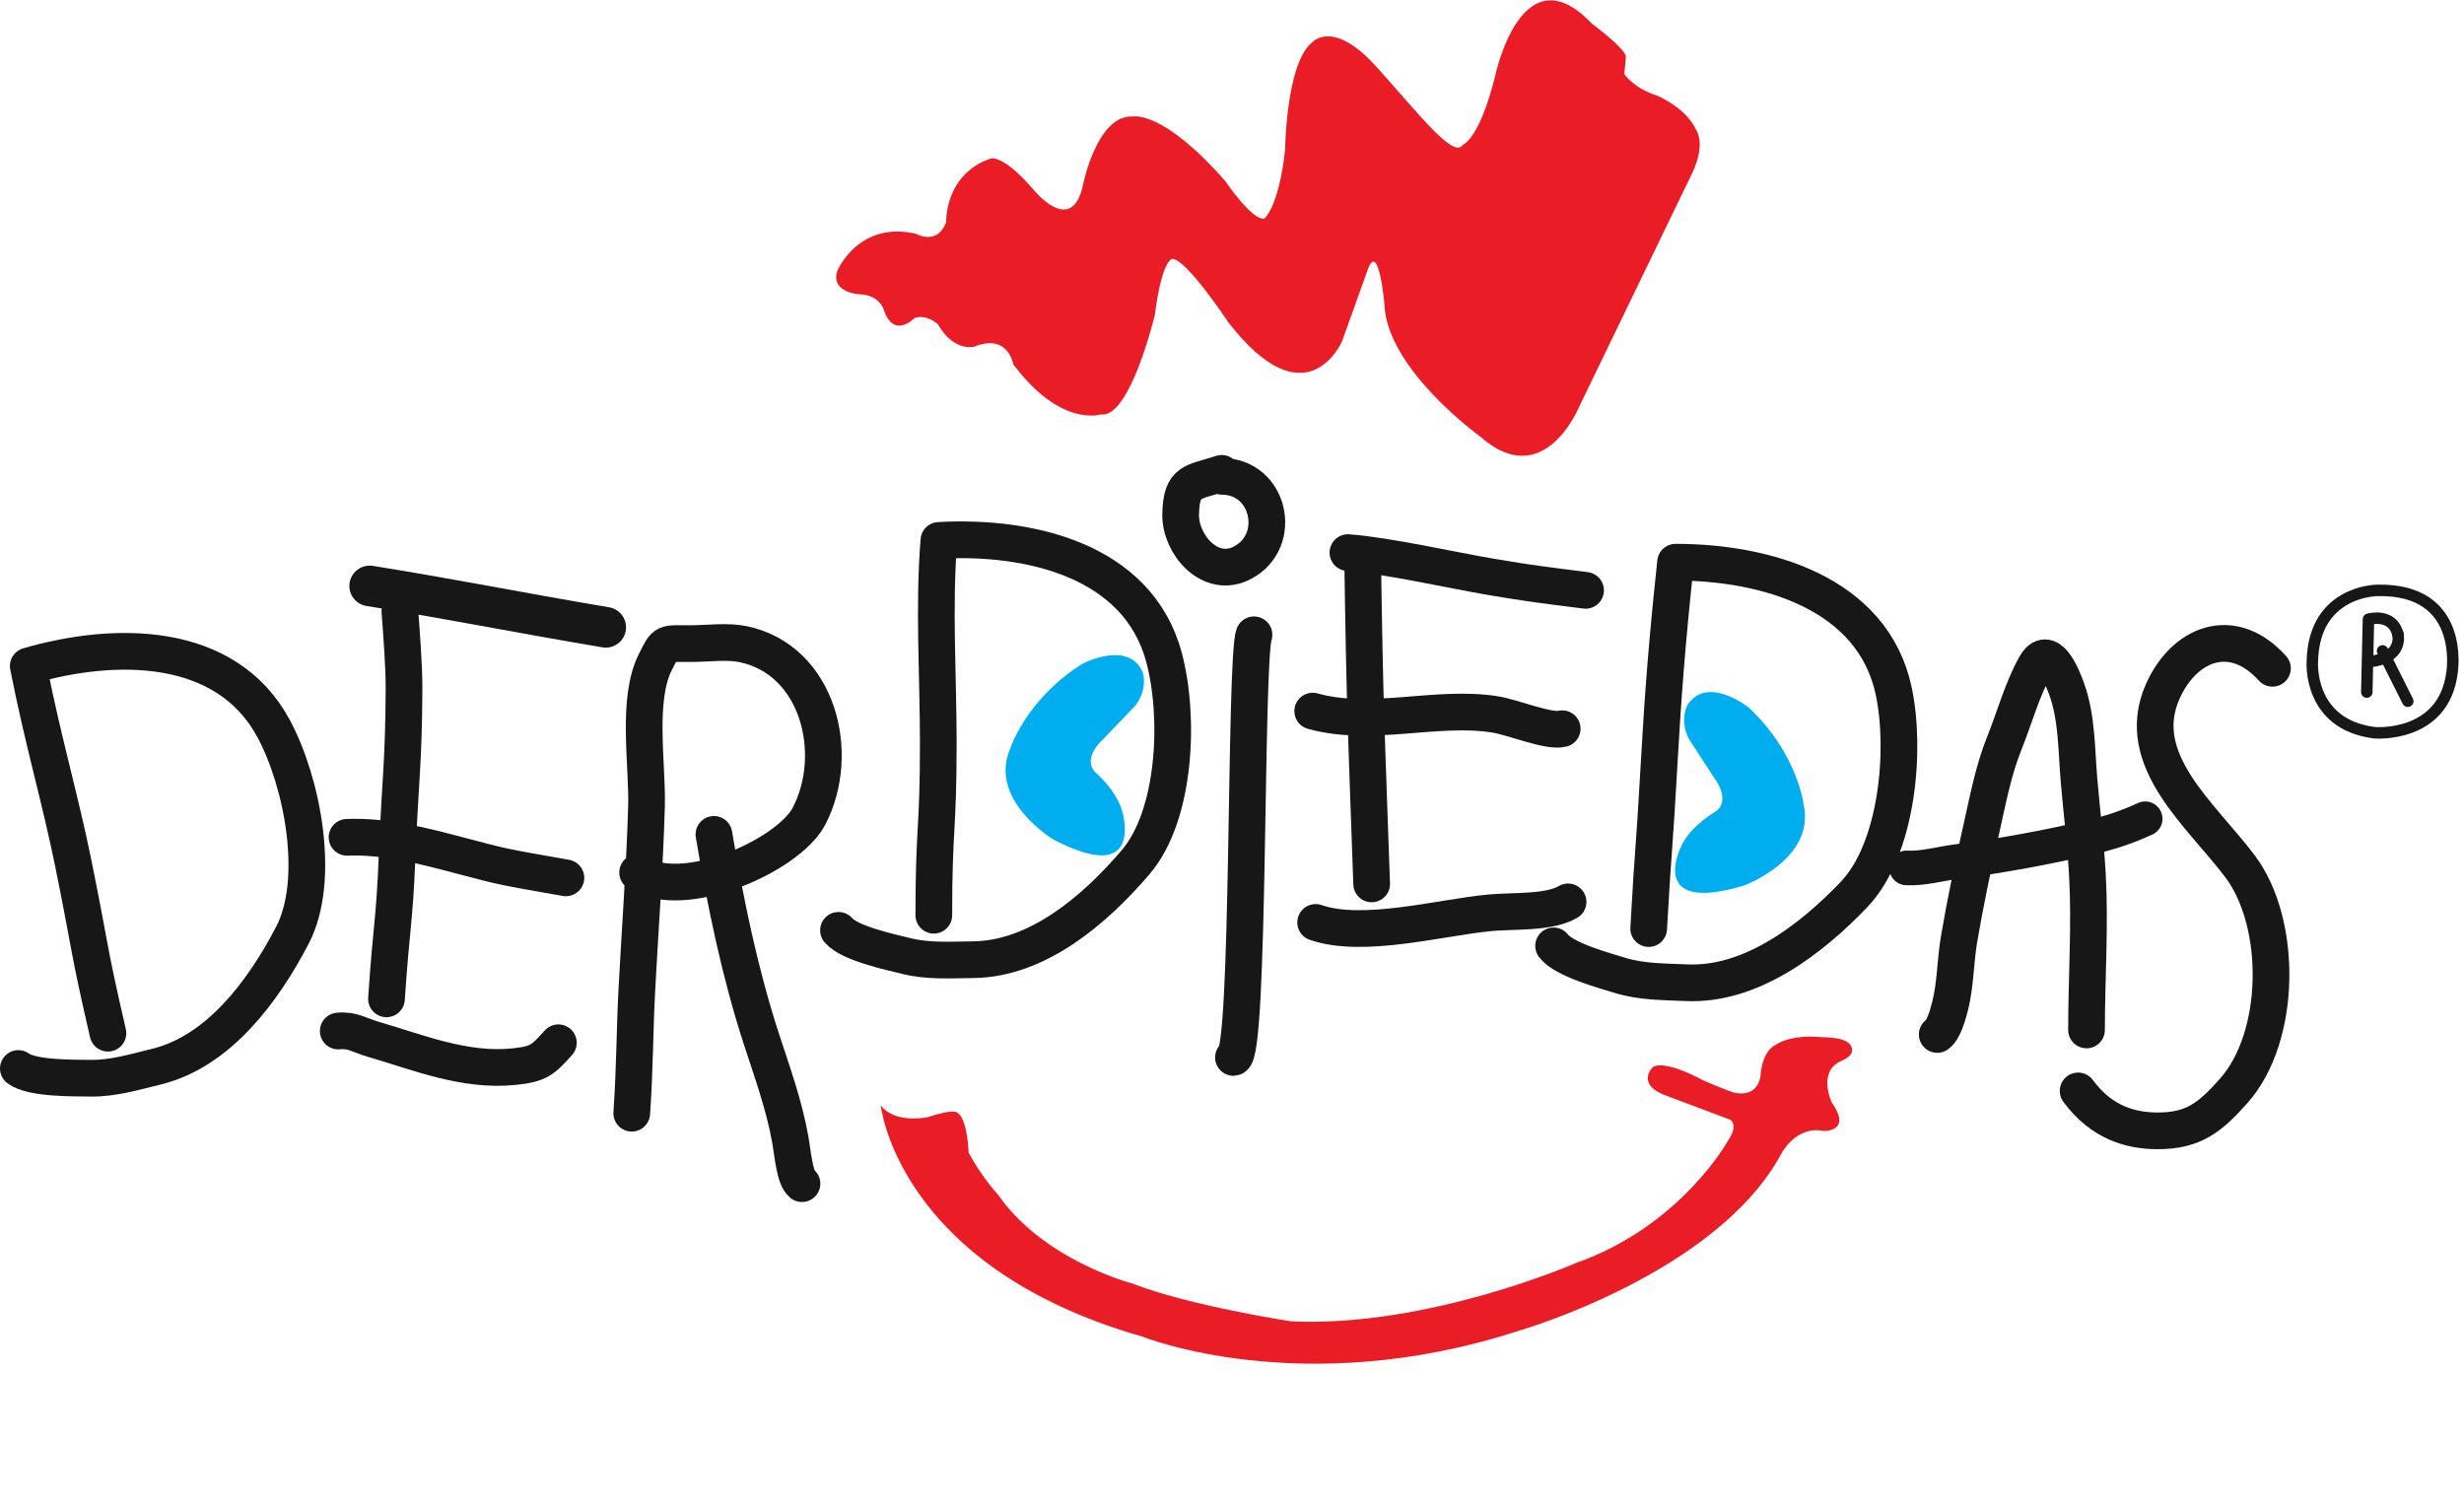
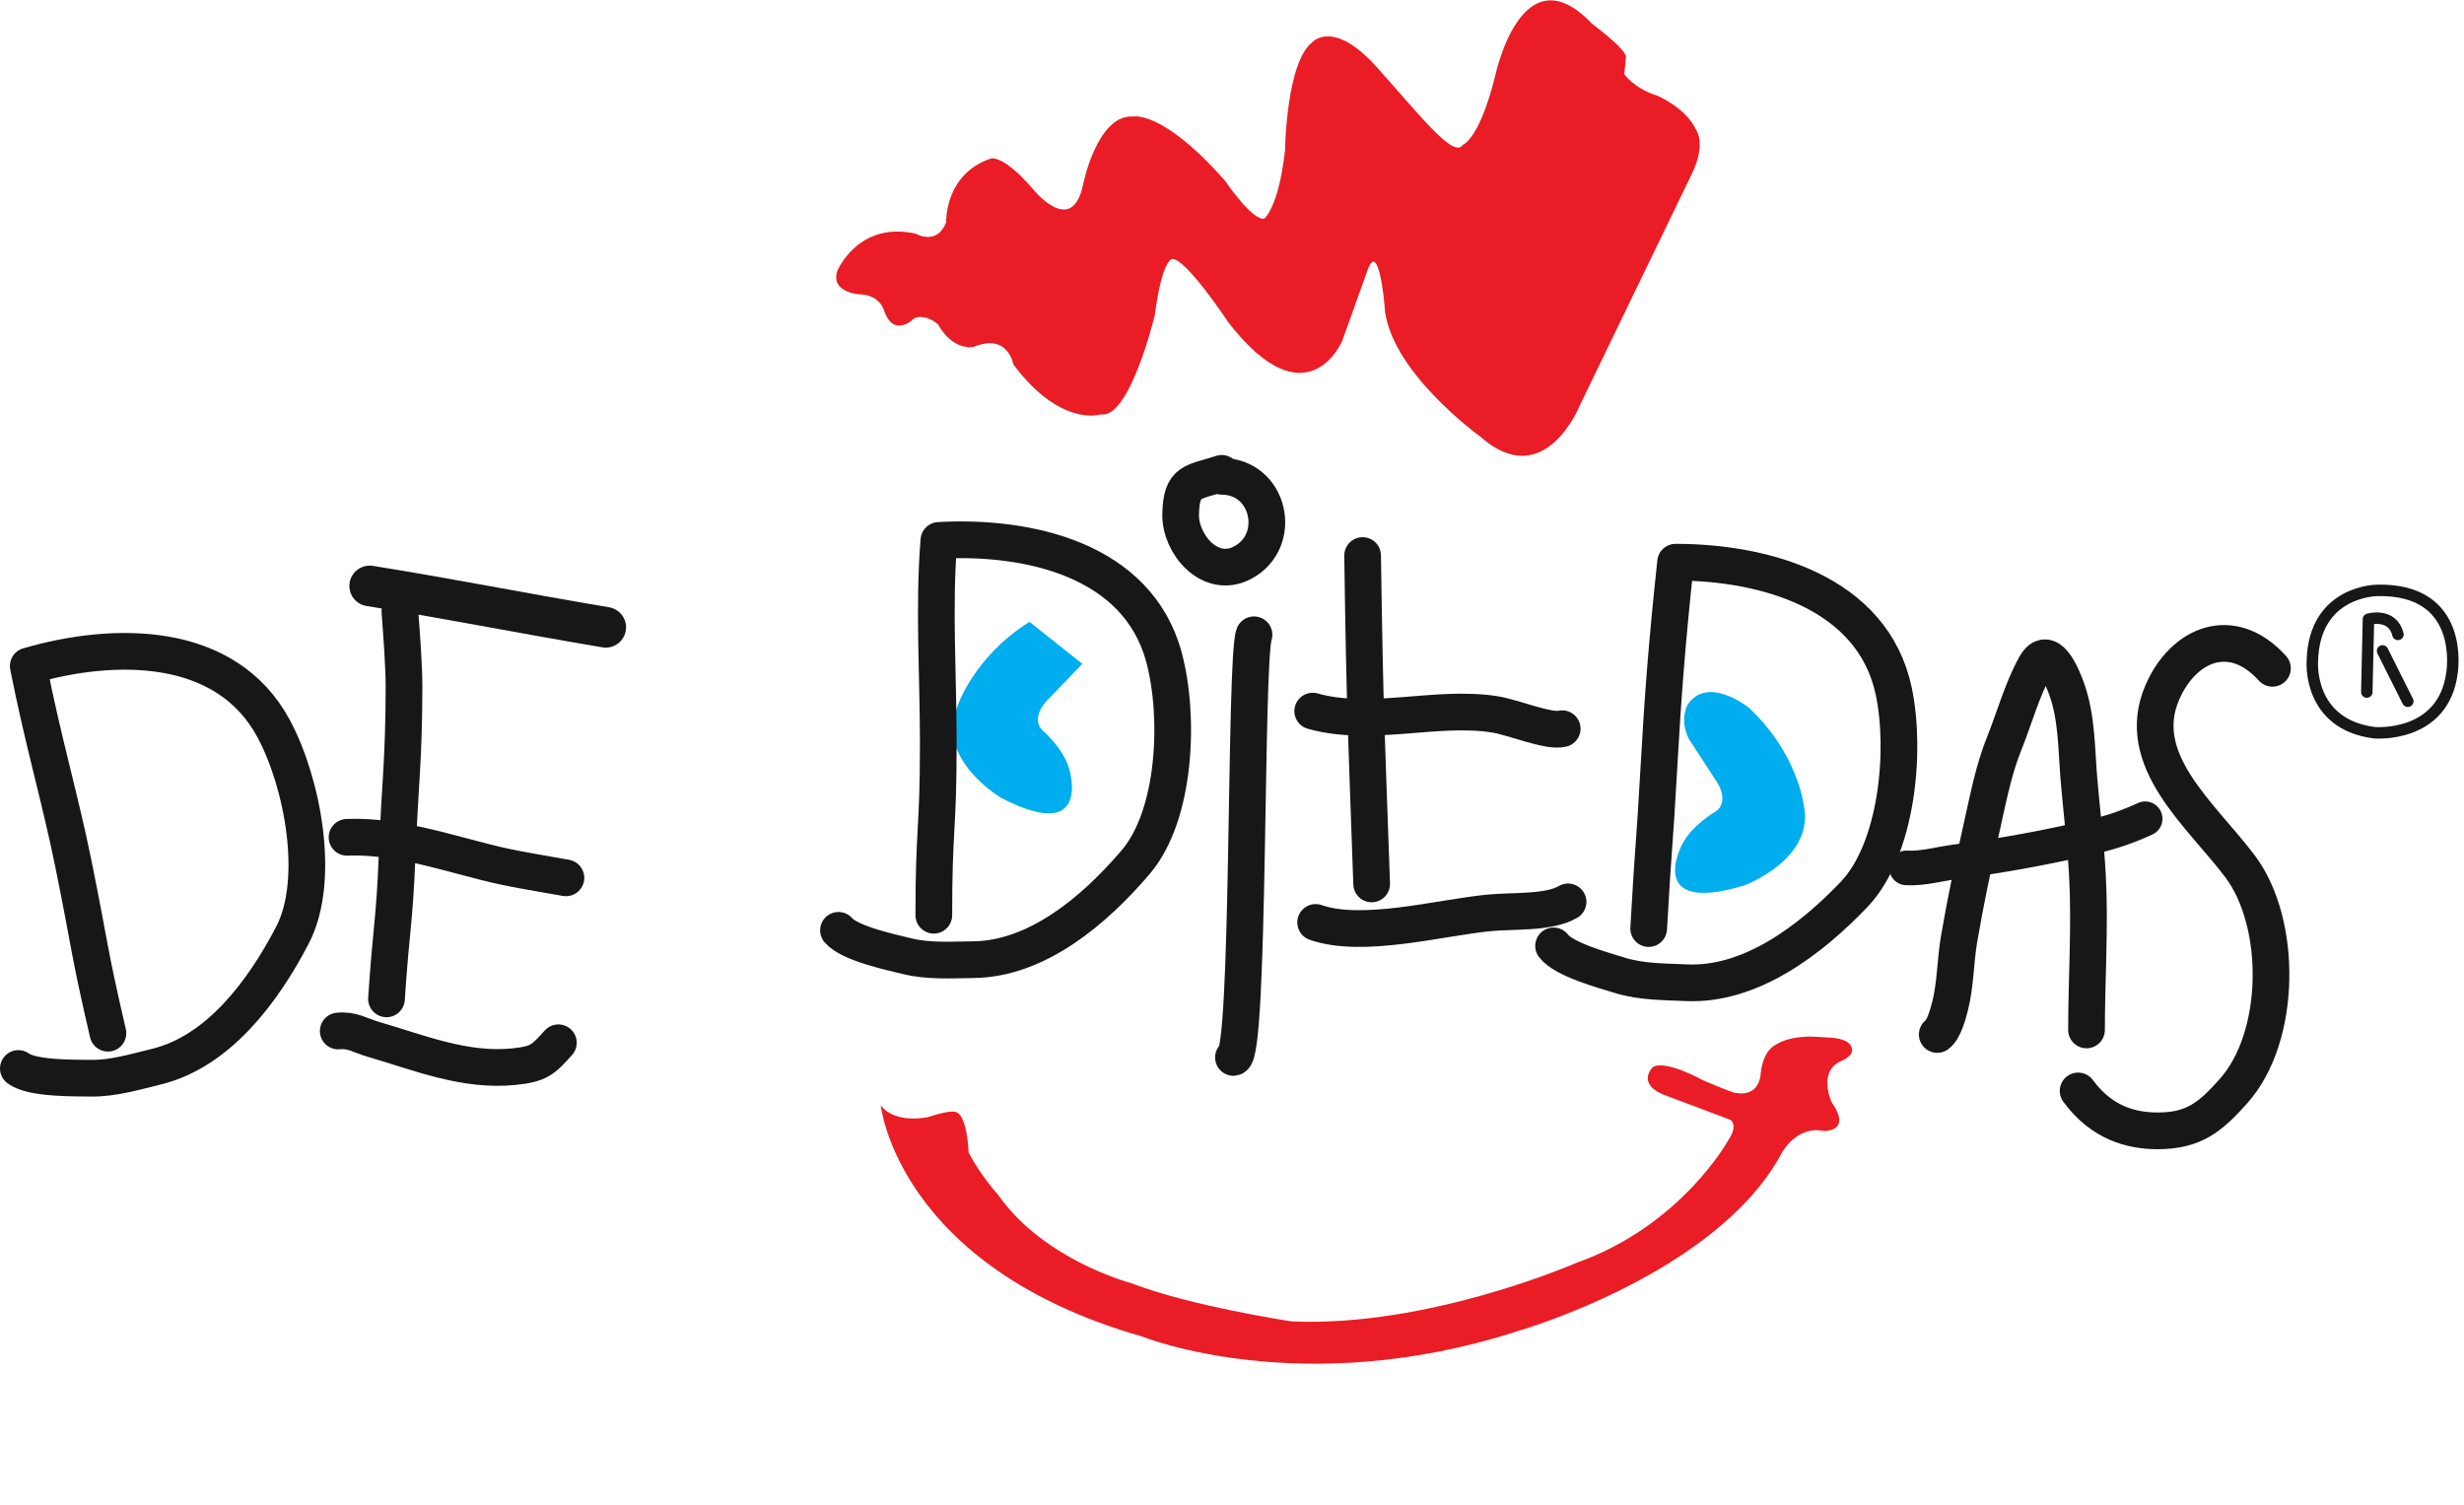
<svg xmlns="http://www.w3.org/2000/svg" viewBox="0 0 708.547 432.64" height="432.64" width="708.547" id="svg2" version="1.1">
  <defs id="defs6" />
  <g transform="matrix(1.333,0,0,-1.333,0,432.64)" id="g8">
    <g transform="scale(0.1)" id="g10">
      <path id="path12" style="fill:#ea1c25;fill-opacity:1;fill-rule:nonzero;stroke:none" d="m 1806.45,2661.48 c 0,0 45.05,108.42 169.68,79.8 0,0 45.35,-26.39 64.91,24.82 0,0 -3.66,103.85 96.17,137.44 0,0 25.7,10.42 91.98,-66.76 0,0 83.69,-104.31 107.44,11.47 0,0 30.32,151.05 107.65,145.97 0,0 63.24,15.2 198.81,-139.06 0,0 57.26,-85.12 84.16,-81.32 0,0 31.07,23.23 44.93,147.89 0,0 2.34,190.22 59.22,233.09 0,0 44.45,50.82 138.41,-53.84 93.96,-104.67 166.57,-199.02 185.95,-167.65 0,0 35.28,10.81 69.42,147.26 0,0 56.64,274.58 209.28,113.66 0,0 71.38,-52.55 73.03,-70.91 l -3.43,-37.77 c 0,0 20.38,-30.29 70.34,-46.12 0,0 62.42,-25.54 84.46,-73.9 0,0 22.32,-28.51 -8.49,-93.62 l -242.55,-501.3 c 0,0 -75.95,-189.98 -214.71,-66.65 0,0 -201.48,144.96 -206.52,284.92 0,0 -12.05,139.78 -36.02,75.17 l -55.23,-154.18 c 0,0 -75.79,-178.67 -245.48,40.39 0,0 -90.99,137.42 -120.85,136.82 0,0 -22.07,0.42 -37.73,-120.74 0,0 -53.83,-225.47 -116.88,-214.75 0,0 -86.24,-28.7 -188.5,108.16 0,0 -10.96,67.78 -84.82,37.81 0,0 -43.67,-11.33 -77.37,48.11 0,0 -23.56,23.02 -50.75,13.97 0,0 -44.01,-46.12 -65.81,16.01 0,0 -7.86,34.18 -54.1,35.15 0,0 -62.33,4.02 -46.6,50.66" />
      <path id="path14" style="fill:#ea1c25;fill-opacity:1;fill-rule:nonzero;stroke:none" d="m 3731.74,830.352 c 0,0 20.2,-9.481 -3.69,-44.883 0,0 -101.2,-184.578 -328.56,-264.59 0,0 -318.02,-139.258 -614.03,-125.789 0,0 -218.63,33.23 -344.73,82.32 0,0 -188.77,49.078 -287.72,190.899 0,0 -34.78,37.39 -63.49,90.722 0,0 -2.22,75 -25.03,86.559 0,0 -6.23,8.82 -63.17,-10.012 0,0 -70.71,-15.519 -101.34,25.703 0,0 35.53,-347.992 564.01,-498.89 0,0 345.02,-139.789 812.14,12.359 0,0 428.81,122.871 567.62,383.809 0,0 31.47,59.429 90.06,47.242 0,0 62.8,-2.762 17.46,62.019 0,0 -30.48,65.25 18.99,88.211 0,0 25.08,9.559 24.94,23.16 0,0 5.37,25.579 -49.07,28.049 0,0 -7.38,0.39 -26.79,1.64 0,0 -54.23,5.36 -89.48,-17.521 0,0 -26.79,-10.519 -31.74,-63.281 0,0 -1.48,-51.129 -56.93,-39.687 0,0 -13.86,3.8 -66.76,26.488 0,0 -82.48,46.18 -109.09,28.422 0,0 -40.11,-38.403 34.89,-63.512" />
      <path id="path16" style="fill:#00adee;fill-opacity:1;fill-rule:nonzero;stroke:none" d="m 3772.09,1719.43 c 0,0 -87.78,70.07 -131.1,6.59 0,0 -19.14,-31.34 2.1,-74.22 l 55.06,-84.49 c 0,0 36.88,-46.76 3.47,-72.04 0,0 -53.32,-29.84 -73.96,-73.33 0,0 -78.58,-150.83 134.99,-86.52 0,0 154.21,56.95 128.24,174.55 0,0 -12.92,110.82 -118.8,209.46" />
-       <path id="path18" style="fill:#00adee;fill-opacity:1;fill-rule:nonzero;stroke:none" d="m 2334.88,1813.58 c 0,0 99.34,52.43 130.03,-18.03 0,0 12.95,-34.37 -15.93,-72.53 l -69.88,-72.7 c 0,0 -44.98,-39.06 -16.88,-70.12 0,0 46.81,-39.27 58.95,-85.86 0,0 49.01,-162.86 -148.77,-59.77 0,0 -140.85,84.75 -93.37,195.44 0,0 33.41,106.46 155.85,183.57" />
+       <path id="path18" style="fill:#00adee;fill-opacity:1;fill-rule:nonzero;stroke:none" d="m 2334.88,1813.58 l -69.88,-72.7 c 0,0 -44.98,-39.06 -16.88,-70.12 0,0 46.81,-39.27 58.95,-85.86 0,0 49.01,-162.86 -148.77,-59.77 0,0 -140.85,84.75 -93.37,195.44 0,0 33.41,106.46 155.85,183.57" />
      <path id="path20" style="fill:none;stroke:#181718;stroke-width:79.162;stroke-linecap:round;stroke-linejoin:round;stroke-miterlimit:4;stroke-dasharray:none;stroke-opacity:1" d="m 862.629,1926.86 c 3.613,-48.03 9.098,-119.02 8.945,-165.12 -0.539,-161.37 -8.344,-199.58 -14.844,-361.37 -5.914,-147.17 -12.632,-152.96 -22.984,-309.54" />
      <path id="path22" style="fill:none;stroke:#181718;stroke-width:79.162;stroke-linecap:round;stroke-linejoin:round;stroke-miterlimit:4;stroke-dasharray:none;stroke-opacity:1" d="m 729.664,1021.41 c 29.981,3.22 46.227,-9.3 75.238,-17.74 98.793,-28.752 197.808,-70.022 304.158,-59.061 53.69,5.532 62.24,14.641 95.49,51.481" />
      <path id="path24" style="fill:none;stroke:#181718;stroke-width:79.162;stroke-linecap:round;stroke-linejoin:round;stroke-miterlimit:4;stroke-dasharray:none;stroke-opacity:1" d="m 748.652,1439.32 c 83.434,3.33 167.61,-19.09 247.414,-40.25 88.564,-23.46 88.564,-23.46 224.744,-47.23" />
      <path id="path26" style="fill:none;stroke:#181718;stroke-width:87.611;stroke-linecap:round;stroke-linejoin:round;stroke-miterlimit:4;stroke-dasharray:none;stroke-opacity:1" d="m 797.48,1981.62 c 177.208,-28.38 303.35,-54.41 509.25,-89.28" />
-       <path id="path28" style="fill:none;stroke:#181718;stroke-width:79.162;stroke-linecap:round;stroke-linejoin:round;stroke-miterlimit:4;stroke-dasharray:none;stroke-opacity:1" d="m 1362.84,844.129 c 6.79,98.68 6.33,177.801 10.93,265.021 6.97,132.36 17.03,264.07 20.88,396.67 2.59,89.5 -22.13,230.38 19.17,311.77 23.09,45.5 16.58,39.14 79.58,39.62 35.1,0.26 75.88,5.88 109.92,-1.27 161.98,-33.95 212.13,-235.72 142.04,-370.74 -44.51,-85.74 -272.53,-186.54 -369.86,-121.87" />
-       <path id="path30" style="fill:none;stroke:#181718;stroke-width:79.162;stroke-linecap:round;stroke-linejoin:round;stroke-miterlimit:4;stroke-dasharray:none;stroke-opacity:1" d="m 1540.13,1445.65 c 24.99,-148.77 56.07,-299.24 102.75,-442.6 23.64,-72.589 48.66,-141.159 62.02,-216.019 5.54,-31.051 9.23,-82.492 25.18,-94.871" />
      <path id="path32" style="fill:none;stroke:#181718;stroke-width:79.162;stroke-linecap:round;stroke-linejoin:round;stroke-miterlimit:4;stroke-dasharray:none;stroke-opacity:1" d="m 2014.46,1271.23 c 0,194.1 9.65,176.57 9.65,371.86 0,143.89 -10.28,294.21 1.32,436.73 191.1,10.7 428.33,-40.45 485.44,-251.67 34.42,-127.31 26.25,-340.25 -61,-442.44 -89.01,-104.27 -212.36,-208.74 -349.9,-210.36 -48.18,-0.56 -97.21,-3.78 -143.46,7.59 -36.33,8.94 -124.05,27.57 -147.68,55.72" />
      <path id="path34" style="fill:none;stroke:#181718;stroke-width:79.162;stroke-linecap:round;stroke-linejoin:round;stroke-miterlimit:4;stroke-dasharray:none;stroke-opacity:1" d="m 3556.6,1242.46 c 10.85,193.79 11.57,159.4 22.46,354.39 8.03,143.65 16.96,262.7 35.6,435.97 191.39,0.02 425.38,-64.28 470.63,-278.37 27.26,-129.03 7.21,-341.17 -85.58,-438.35 -94.72,-99.12 -223.69,-196.56 -361.11,-190.49 -48.14,2.13 -97.27,1.64 -142.82,15.58 -35.78,10.94 -122.31,34.45 -144.34,63.87" />
      <path id="path36" style="fill:none;stroke:#181718;stroke-width:79.162;stroke-linecap:round;stroke-linejoin:round;stroke-miterlimit:4;stroke-dasharray:none;stroke-opacity:1" d="m 2705.18,1876.2 c -19.95,-53.39 -8.88,-910.712 -44.33,-911.77" />
      <path id="path38" style="fill:none;stroke:#181718;stroke-width:79.162;stroke-linecap:round;stroke-linejoin:round;stroke-miterlimit:4;stroke-dasharray:none;stroke-opacity:1" d="m 2635.53,2224.45 c -62.26,-20.59 -87.05,-13.56 -88.6,-88.47 -1.33,-64.06 63.72,-141.79 134.29,-103.81 87.74,47.2 57.93,185.55 -45.69,185.95" />
      <path id="path40" style="fill:none;stroke:#181718;stroke-width:79.162;stroke-linecap:round;stroke-linejoin:round;stroke-miterlimit:4;stroke-dasharray:none;stroke-opacity:1" d="m 2939.45,2047.16 c 5.3,-359.14 8.21,-379.41 19.55,-708.38" />
      <path id="path42" style="fill:none;stroke:#181718;stroke-width:79.162;stroke-linecap:round;stroke-linejoin:round;stroke-miterlimit:4;stroke-dasharray:none;stroke-opacity:1" d="m 2838.15,1255.7 c 101.54,-35.44 267.58,10.39 374.93,20.69 52.03,5 127.79,-0.92 169.6,23.62" />
      <path id="path44" style="fill:none;stroke:#181718;stroke-width:79.162;stroke-linecap:round;stroke-linejoin:round;stroke-miterlimit:4;stroke-dasharray:none;stroke-opacity:1" d="m 2831.82,1711.58 c 125.78,-35.35 266.33,12.85 392.66,-7 40.04,-6.28 116.58,-38.7 145.53,-30.99" />
-       <path id="path46" style="fill:none;stroke:#181718;stroke-width:79.162;stroke-linecap:round;stroke-linejoin:round;stroke-miterlimit:4;stroke-dasharray:none;stroke-opacity:1" d="m 2907.79,2053.5 c 85.1,-6.34 221.62,-37.51 306.88,-52.01 85.82,-14.59 112.13,-17.44 205.77,-29.42" />
      <path id="path48" style="fill:none;stroke:#181718;stroke-width:79.162;stroke-linecap:round;stroke-linejoin:round;stroke-miterlimit:4;stroke-dasharray:none;stroke-opacity:1" d="m 4902.21,1803.93 c -87.52,96.85 -191.99,52.36 -237.26,-51.31 -64.28,-147.24 83.84,-264.88 167.4,-375.98 92.04,-122.38 90.38,-367.73 -14,-484.652 -49.52,-55.488 -85.35,-86.226 -164.53,-85.886 -57.13,0.226 -120.09,17.328 -170.84,86.097" />
      <path id="path50" style="fill:none;stroke:#181718;stroke-width:79.162;stroke-linecap:round;stroke-linejoin:round;stroke-miterlimit:4;stroke-dasharray:none;stroke-opacity:1" d="m 232.832,1016.76 c -43.766,189.1 -35.891,174.99 -74.707,366.41 -28.594,141.02 -65.055,262.62 -97.188,425.77 183.769,53.52 426.418,57.18 529.683,-135.72 62.246,-116.27 102.289,-325.57 40.336,-444.81 C 567.746,1106.76 471.129,977.16 337.492,944.578 290.691,933.172 243.648,918.969 196.012,919.629 158.613,920.141 68.945,918.52 39.582,940.621" />
      <path id="path52" style="fill:none;stroke:#181718;stroke-width:79.162;stroke-linecap:round;stroke-linejoin:round;stroke-miterlimit:10;stroke-dasharray:none;stroke-opacity:1" d="m 4179.09,1013.98 c 14.29,10.01 23.5,44.43 27.99,62.36 11.46,45.74 11.06,95.89 19,142.73 13.87,81.87 30.88,161.69 49.19,243.04 13.87,61.7 25.12,122.07 48.63,180.59 21.86,54.42 38.42,115.73 66.78,166.54 27.9,49.97 57.04,-20.35 67.83,-50.58 22.12,-62.01 20.82,-130.27 26.35,-195.19 5.81,-68.04 14.26,-136.06 18.1,-203.92 6.27,-110.65 -1.85,-224.34 -1.85,-335.76" />
      <path id="path54" style="fill:none;stroke:#181718;stroke-width:74.691;stroke-linecap:round;stroke-linejoin:round;stroke-miterlimit:10;stroke-dasharray:none;stroke-opacity:1" d="m 4112.87,1373.3 c 34.91,-1.94 72.08,8.91 106.47,13.37 99.5,12.92 197.07,30.94 295.14,53.92 43.04,10.08 77.55,22.35 113.15,38.74" />
-       <path id="path56" style="fill:none;stroke:#181718;stroke-width:24.738;stroke-linecap:round;stroke-linejoin:round;stroke-miterlimit:4;stroke-dasharray:none;stroke-opacity:1" d="m 5172.92,1877.02 c 0,0 12.56,-50.53 -60.76,-58.74" />
      <path id="path58" style="fill:none;stroke:#181718;stroke-width:24.738;stroke-linecap:round;stroke-linejoin:round;stroke-miterlimit:4;stroke-dasharray:none;stroke-opacity:1" d="m 5105.76,1752.62 3.55,157.2 c 0,0 51.78,15.01 63.61,-32.8" />
      <path id="path60" style="fill:none;stroke:#181718;stroke-width:24.738;stroke-linecap:round;stroke-linejoin:round;stroke-miterlimit:4;stroke-dasharray:none;stroke-opacity:1" d="m 5139.75,1841.44 54.42,-108.56" />
      <path id="path62" style="fill:none;stroke:#181718;stroke-width:24.738;stroke-linecap:round;stroke-linejoin:round;stroke-miterlimit:4;stroke-dasharray:none;stroke-opacity:1" d="m 5128.36,1972 c 0,0 -137.03,0.07 -140.07,-153.55 0,0 -10.24,-135.44 134.2,-153.56 0,0 149.19,-12.68 167.19,130.25 0,0 29.83,181.01 -161.32,176.86 z" />
    </g>
  </g>
</svg>